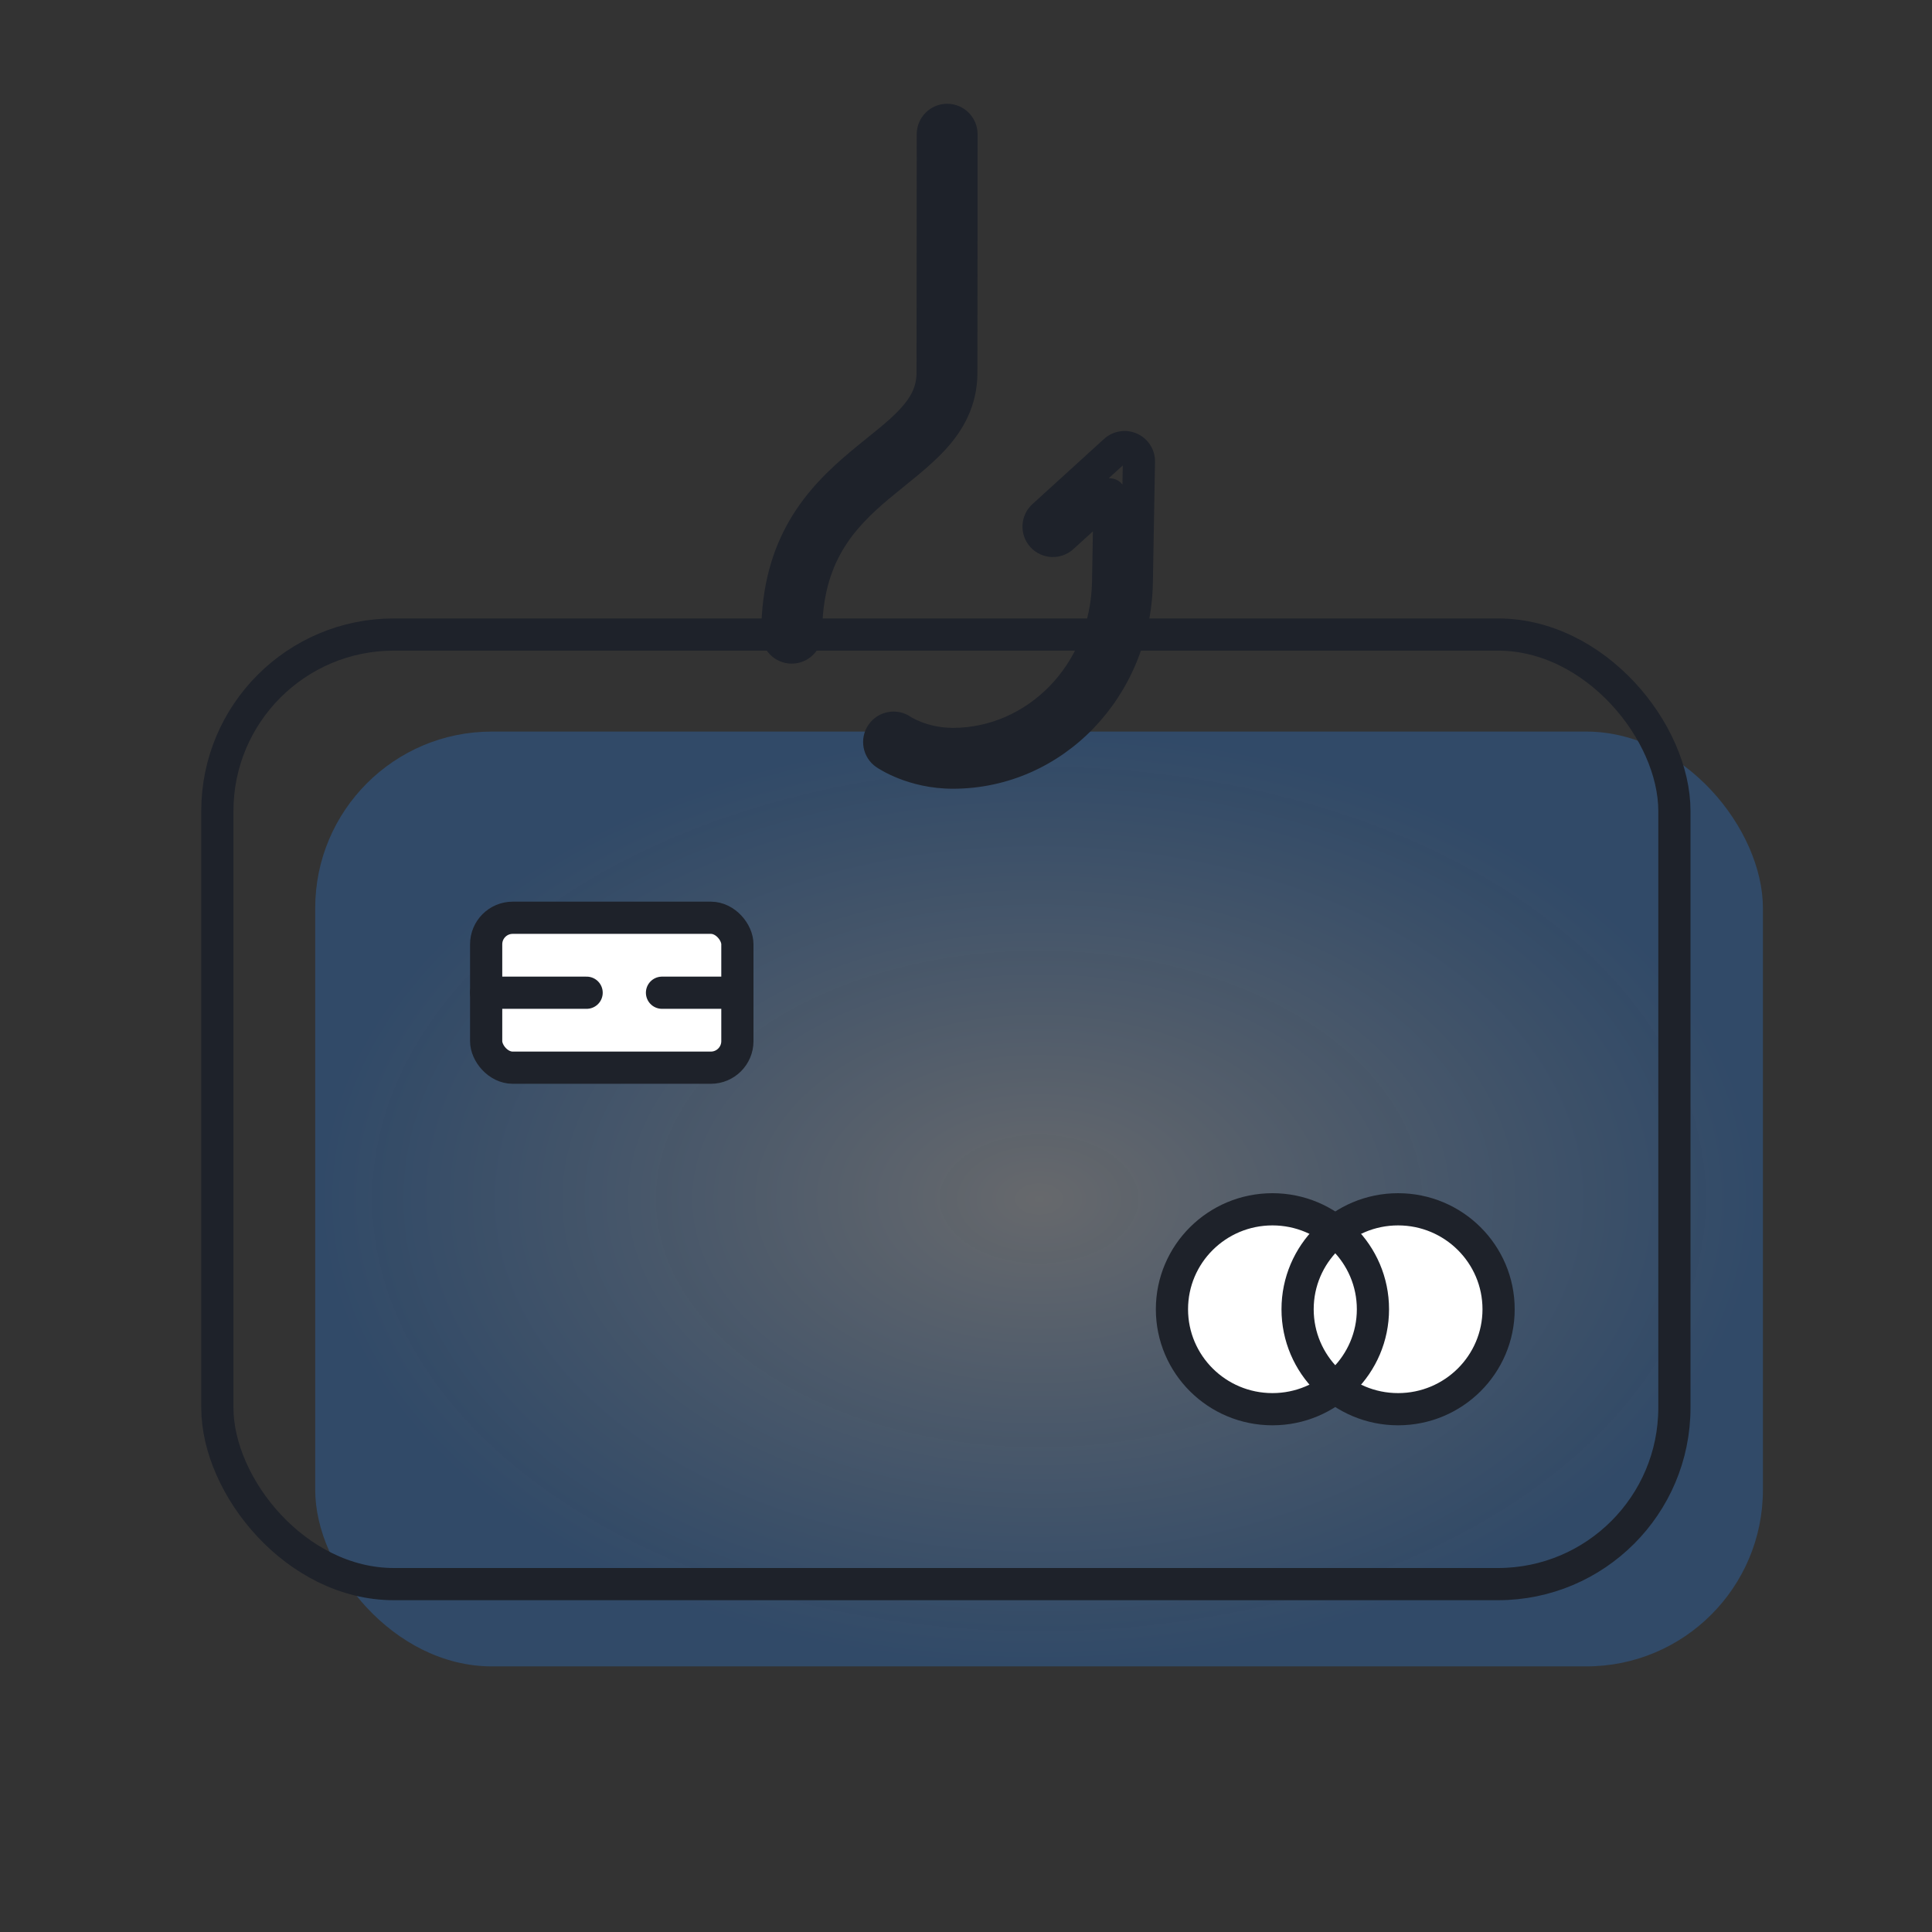
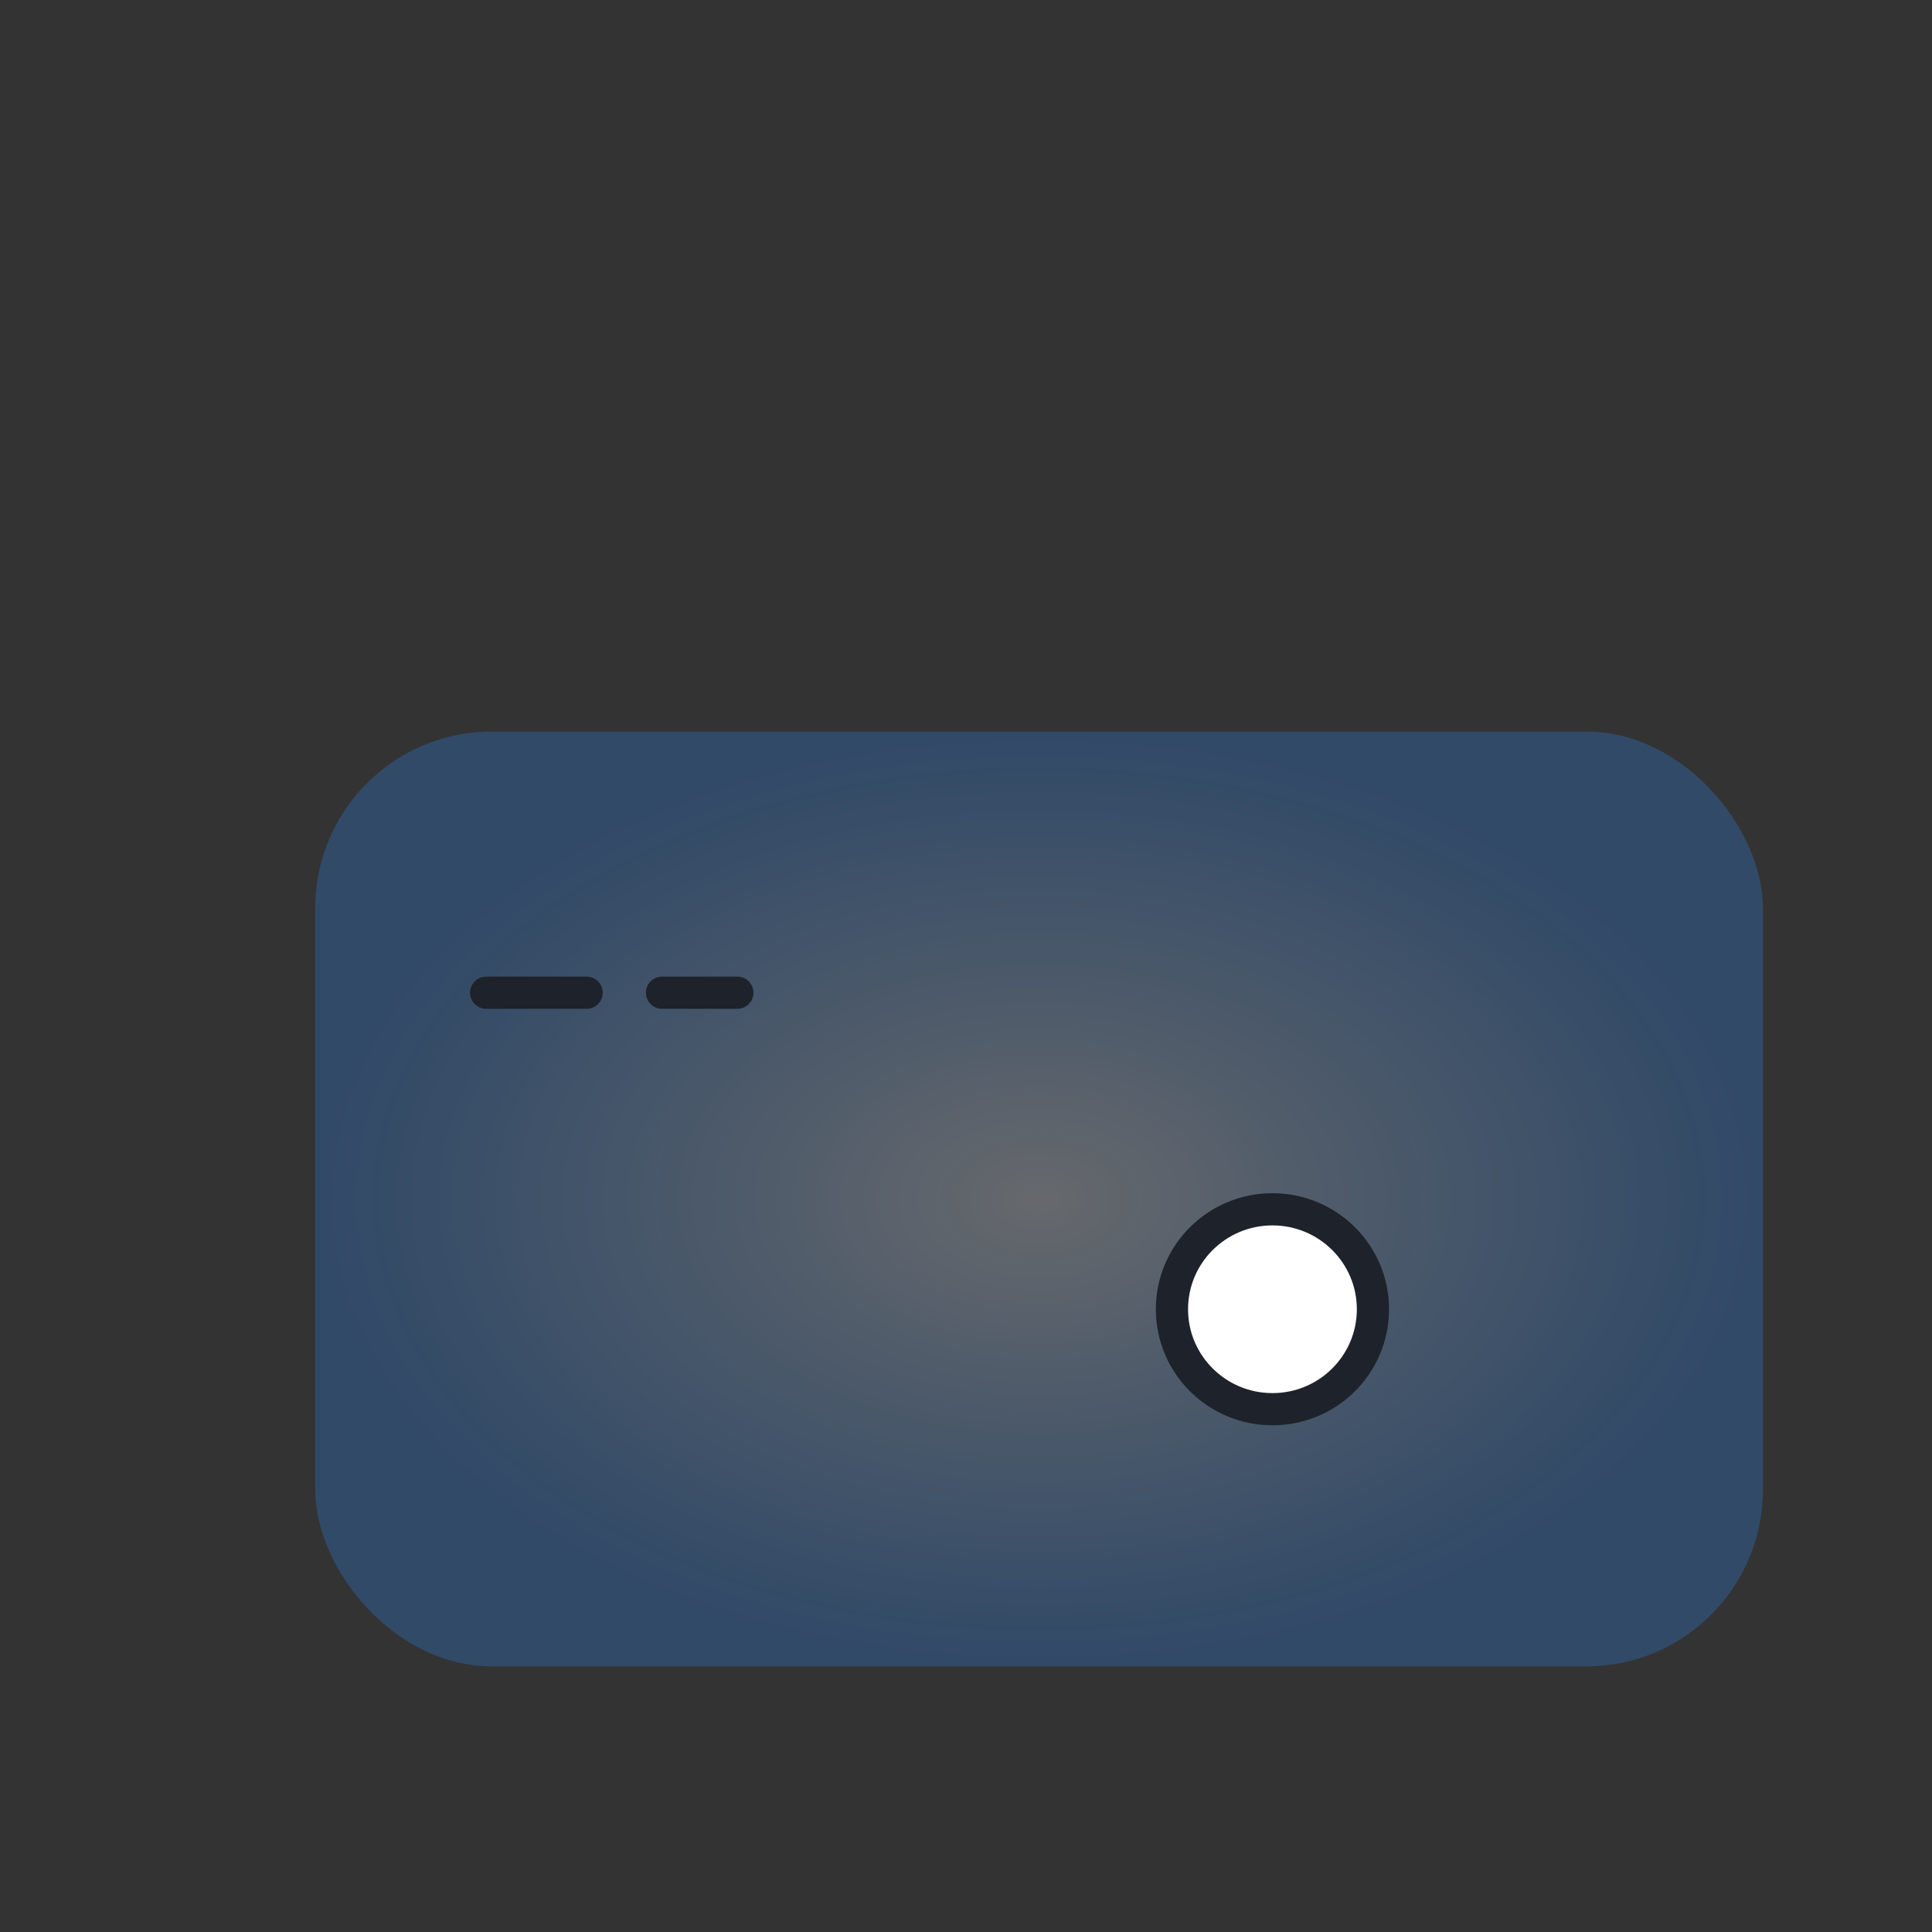
<svg xmlns="http://www.w3.org/2000/svg" width="60" height="60" viewBox="0 0 60 60" fill="none">
  <rect x="0" y="0" width="60" height="60" fill="#333333" stroke="none" />
  <rect x="9.789" y="22.72" width="44.96" height="29.031" rx="5.481" fill="url(#paint0_radial_5976_47755)" />
-   <rect x="6.75" y="19.706" width="45.25" height="29.49" rx="5.481" stroke="#1E222A" stroke-linecap="round" stroke-linejoin="round" />
-   <rect x="15.098" y="28.502" width="7.802" height="4.656" rx="0.824" fill="white" stroke="#1E222A" stroke-linecap="round" stroke-linejoin="round" />
  <path d="M15.098 30.83H18.218" stroke="#1E222A" stroke-linecap="round" stroke-linejoin="round" />
  <path d="M20.559 30.83H22.899" stroke="#1E222A" stroke-linecap="round" stroke-linejoin="round" />
  <ellipse cx="39.517" cy="40.66" rx="3.121" ry="3.104" fill="white" />
-   <ellipse cx="43.419" cy="40.66" rx="3.121" ry="3.104" fill="white" stroke="#1E222A" stroke-linecap="round" stroke-linejoin="round" />
  <ellipse cx="39.517" cy="40.66" rx="3.121" ry="3.104" stroke="#1E222A" stroke-linecap="round" stroke-linejoin="round" />
-   <path d="M34.625 14L34.962 14.37L34.962 14.37L34.625 14ZM35.109 13.924L35.316 13.469L35.315 13.469L35.109 13.924ZM35.371 14.336L35.87 14.345L35.87 14.344L35.371 14.336ZM35.304 18.084L34.804 18.076L34.804 18.076L35.304 18.084ZM29.6 23.995L29.6 24.495L29.6 24.495L29.6 23.995ZM28.093 23.711L27.91 24.177L27.91 24.177L28.093 23.711ZM27.666 23.513L27.425 23.95L27.425 23.95L27.666 23.513ZM27.547 23.443L27.282 23.867L27.282 23.867L27.547 23.443ZM27.514 23.421L27.789 23.004L27.789 23.004L27.514 23.421ZM27.503 23.414L27.223 23.828L27.223 23.828L27.503 23.414ZM27.499 23.411L27.788 23.003C27.77 22.99 27.75 22.978 27.73 22.968L27.499 23.411ZM27.497 23.41L27.729 22.967C27.66 22.931 27.584 22.911 27.506 22.91L27.497 23.41ZM27.496 23.41L27.211 23.821C27.293 23.877 27.389 23.908 27.488 23.91L27.496 23.41ZM27.384 22.791L26.973 22.506L26.973 22.506L27.384 22.791ZM28.003 22.677L27.719 23.089L27.727 23.094L28.003 22.677ZM28.02 22.689L27.755 23.113L27.755 23.113L28.02 22.689ZM28.097 22.734L27.855 23.172L27.855 23.172L28.097 22.734ZM28.418 22.883L28.235 23.348L28.235 23.349L28.418 22.883ZM29.599 23.105L29.599 23.605L29.599 23.605L29.599 23.105ZM34.414 18.07L34.422 17.57C34.146 17.565 33.919 17.785 33.914 18.061L34.414 18.07ZM34.859 18.078L34.85 18.578C35.126 18.582 35.354 18.363 35.359 18.087C35.364 17.811 35.145 17.583 34.869 17.578L34.859 18.078ZM34.414 18.069L33.914 18.06C33.909 18.336 34.128 18.563 34.404 18.569L34.414 18.069ZM34.461 15.353L34.961 15.361C34.965 15.162 34.849 14.979 34.667 14.897C34.486 14.815 34.272 14.848 34.125 14.983L34.461 15.353ZM32.998 16.684L33.334 17.054L33.335 17.053L32.998 16.684ZM32.37 16.654L32 16.991L32 16.991L32.37 16.654ZM32.399 16.026L32.063 15.656L32.062 15.656L32.399 16.026ZM29.415 3.723L29.416 3.223L29.415 3.223L29.415 3.723ZM29.86 4.168L30.36 4.177L30.36 4.168L29.86 4.168ZM29.86 4.181L29.36 4.172L29.36 4.181L29.86 4.181ZM29.86 4.22L29.36 4.22L29.36 4.22L29.86 4.22ZM29.86 4.367L30.36 4.367L30.36 4.367L29.86 4.367ZM29.859 4.916L29.359 4.916L29.359 4.916L29.859 4.916ZM29.859 6.78L30.359 6.78L29.859 6.78ZM29.855 11.572L30.355 11.573L30.355 11.573L29.855 11.572ZM28.982 13.637L29.35 13.975L29.35 13.975L28.982 13.637ZM27.286 15.108L26.964 14.725L26.964 14.725L27.286 15.108ZM25.728 16.849L25.296 16.597L25.296 16.597L25.728 16.849ZM25.033 19.665L25.533 19.666L25.533 19.666L25.033 19.665ZM24.587 20.11L24.587 20.61L24.588 20.61L24.587 20.11ZM24.142 19.663L23.642 19.663L23.642 19.663L24.142 19.663ZM24.959 16.4L24.527 16.148L24.527 16.148L24.959 16.4ZM26.713 14.426L26.392 14.043L26.392 14.043L26.713 14.426ZM28.328 13.034L28.695 13.373L28.696 13.373L28.328 13.034ZM28.964 11.572L29.464 11.572L29.464 11.572L28.964 11.572ZM28.968 6.779L29.468 6.779L28.968 6.779ZM28.97 4.915L29.47 4.916L29.47 4.916L28.97 4.915ZM28.969 4.366L28.469 4.366L28.469 4.366L28.969 4.366ZM28.97 4.219L29.47 4.219L29.47 4.219L28.97 4.219ZM28.97 4.181L28.47 4.172L28.47 4.181L28.97 4.181ZM28.97 4.168L29.47 4.177L29.47 4.168L28.97 4.168ZM34.625 14L34.962 14.37C34.944 14.386 34.921 14.388 34.903 14.38L35.109 13.924L35.315 13.469C34.974 13.314 34.569 13.375 34.289 13.63L34.625 14ZM35.109 13.924L34.902 14.379C34.884 14.371 34.87 14.352 34.871 14.328L35.371 14.336L35.87 14.344C35.877 13.966 35.657 13.624 35.316 13.469L35.109 13.924ZM35.371 14.336L34.871 14.327L34.804 18.076L35.304 18.084L35.804 18.093L35.87 14.345L35.371 14.336ZM35.304 18.084L34.804 18.076C34.751 21.121 32.418 23.49 29.599 23.495L29.6 23.995L29.6 24.495C33.01 24.489 35.742 21.636 35.804 18.093L35.304 18.084ZM29.6 23.995L29.599 23.495C29.049 23.495 28.593 23.371 28.275 23.246L28.093 23.711L27.91 24.177C28.317 24.337 28.898 24.496 29.6 24.495L29.6 23.995ZM28.093 23.711L28.275 23.246C28.117 23.184 27.992 23.121 27.908 23.075L27.666 23.513L27.425 23.95C27.542 24.015 27.706 24.097 27.91 24.177L28.093 23.711ZM27.666 23.513L27.908 23.075C27.865 23.051 27.833 23.032 27.812 23.019L27.547 23.443L27.282 23.867C27.319 23.89 27.367 23.918 27.425 23.95L27.666 23.513ZM27.547 23.443L27.812 23.019C27.81 23.018 27.808 23.016 27.804 23.014C27.802 23.012 27.8 23.011 27.798 23.01C27.796 23.008 27.792 23.006 27.789 23.004L27.514 23.421L27.238 23.838C27.239 23.839 27.262 23.854 27.282 23.867L27.547 23.443ZM27.514 23.421L27.789 23.004C27.788 23.003 27.786 23.002 27.785 23.001C27.784 23.001 27.784 23 27.783 23C27.781 22.999 27.782 22.999 27.783 23L27.503 23.414L27.223 23.828C27.229 23.832 27.237 23.838 27.238 23.838L27.514 23.421ZM27.503 23.414L27.783 23C27.794 23.008 27.803 23.014 27.808 23.018C27.813 23.022 27.817 23.025 27.817 23.025C27.817 23.025 27.818 23.026 27.817 23.025C27.817 23.025 27.817 23.025 27.817 23.025C27.816 23.024 27.815 23.023 27.813 23.022C27.811 23.02 27.808 23.018 27.804 23.015C27.8 23.012 27.795 23.008 27.788 23.003L27.499 23.411L27.21 23.819C27.203 23.814 27.198 23.811 27.195 23.808C27.191 23.805 27.189 23.803 27.187 23.802C27.185 23.8 27.184 23.799 27.184 23.799C27.184 23.799 27.184 23.799 27.184 23.799C27.184 23.799 27.184 23.799 27.184 23.8C27.186 23.8 27.19 23.804 27.196 23.808C27.201 23.813 27.211 23.82 27.223 23.828L27.503 23.414ZM27.499 23.411L27.73 22.968L27.729 22.967L27.497 23.41L27.266 23.853L27.268 23.854L27.499 23.411ZM27.497 23.41L27.506 22.91L27.505 22.91L27.496 23.41L27.488 23.91L27.488 23.91L27.497 23.41ZM27.496 23.41L27.781 22.999C27.806 23.017 27.812 23.051 27.795 23.075L27.384 22.791L26.973 22.506C26.676 22.935 26.782 23.523 27.211 23.821L27.496 23.41ZM27.384 22.791L27.795 23.076C27.779 23.099 27.745 23.107 27.719 23.089L28.003 22.677L28.288 22.266C27.857 21.968 27.269 22.079 26.973 22.506L27.384 22.791ZM28.003 22.677L27.727 23.094C27.724 23.092 27.721 23.09 27.72 23.09C27.72 23.089 27.719 23.089 27.72 23.089C27.72 23.089 27.723 23.091 27.726 23.093C27.732 23.098 27.742 23.105 27.755 23.113L28.02 22.689L28.285 22.264C28.289 22.267 28.293 22.27 28.293 22.27C28.294 22.27 28.294 22.271 28.292 22.269C28.291 22.269 28.29 22.268 28.288 22.267C28.287 22.266 28.284 22.264 28.28 22.261L28.003 22.677ZM28.02 22.689L27.755 23.113C27.777 23.126 27.811 23.147 27.855 23.172L28.097 22.734L28.339 22.296C28.313 22.282 28.294 22.271 28.284 22.264L28.02 22.689ZM28.097 22.734L27.855 23.172C27.943 23.22 28.072 23.284 28.235 23.348L28.418 22.883L28.6 22.418C28.482 22.371 28.393 22.326 28.338 22.296L28.097 22.734ZM28.418 22.883L28.235 23.349C28.562 23.477 29.032 23.606 29.599 23.605L29.599 23.105L29.598 22.605C29.183 22.605 28.838 22.511 28.6 22.418L28.418 22.883ZM29.599 23.105L29.599 23.605C32.483 23.601 34.859 21.178 34.914 18.079L34.414 18.07L33.914 18.061C33.868 20.661 31.892 22.601 29.598 22.605L29.599 23.105ZM34.414 18.07L34.405 18.57L34.85 18.578L34.859 18.078L34.868 17.578L34.422 17.57L34.414 18.07ZM34.859 18.078L34.869 17.578L34.423 17.569L34.414 18.069L34.404 18.569L34.849 18.578L34.859 18.078ZM34.414 18.069L34.914 18.078L34.961 15.361L34.461 15.353L33.961 15.344L33.914 18.06L34.414 18.069ZM34.461 15.353L34.125 14.983L32.662 16.314L32.998 16.684L33.335 17.053L34.798 15.722L34.461 15.353ZM32.998 16.684L32.662 16.314C32.684 16.294 32.719 16.295 32.739 16.318L32.37 16.654L32 16.991C32.352 17.377 32.949 17.404 33.334 17.054L32.998 16.684ZM32.37 16.654L32.74 16.318C32.76 16.34 32.758 16.375 32.736 16.395L32.399 16.026L32.062 15.656C31.677 16.007 31.649 16.605 32 16.991L32.37 16.654ZM32.399 16.026L32.736 16.395L34.962 14.37L34.625 14L34.289 13.63L32.063 15.656L32.399 16.026ZM29.415 3.723L29.415 4.223C29.384 4.223 29.36 4.198 29.36 4.168L29.86 4.168L30.36 4.168C30.36 3.647 29.938 3.223 29.416 3.223L29.415 3.723ZM29.86 4.168L29.36 4.159L29.36 4.172L29.86 4.181L30.359 4.189L30.36 4.177L29.86 4.168ZM29.86 4.181L29.36 4.181C29.36 4.185 29.36 4.19 29.36 4.193C29.36 4.196 29.36 4.2 29.36 4.203C29.36 4.209 29.36 4.214 29.36 4.22L29.86 4.22L30.36 4.22C30.36 4.209 30.36 4.199 30.36 4.192C30.36 4.187 30.36 4.185 30.36 4.183C30.36 4.181 30.36 4.18 30.36 4.181L29.86 4.181ZM29.86 4.22L29.36 4.22C29.36 4.238 29.36 4.26 29.36 4.284C29.36 4.309 29.36 4.336 29.36 4.367L29.86 4.367L30.36 4.367C30.36 4.334 30.36 4.305 30.36 4.28C30.36 4.255 30.36 4.235 30.36 4.22L29.86 4.22ZM29.86 4.367L29.36 4.367C29.36 4.528 29.36 4.648 29.359 4.916L29.859 4.916L30.359 4.916C30.359 4.717 30.36 4.464 30.36 4.367L29.86 4.367ZM29.859 4.916L29.359 4.916C29.359 5.385 29.36 6.035 29.359 6.779L29.859 6.78L30.359 6.78C30.36 6.038 30.359 5.381 30.359 4.916L29.859 4.916ZM29.859 6.78L29.359 6.779C29.358 8.267 29.356 10.117 29.355 11.572L29.855 11.572L30.355 11.573C30.356 10.119 30.358 8.267 30.359 6.78L29.859 6.78ZM29.855 11.572L29.355 11.572C29.354 12.281 29.061 12.814 28.615 13.298L28.982 13.637L29.35 13.975C29.907 13.371 30.353 12.607 30.355 11.573L29.855 11.572ZM28.982 13.637L28.615 13.298C28.166 13.785 27.569 14.217 26.964 14.725L27.286 15.108L27.607 15.491C28.133 15.049 28.844 14.525 29.35 13.975L28.982 13.637ZM27.286 15.108L26.964 14.725C26.36 15.233 25.753 15.815 25.296 16.597L25.728 16.849L26.159 17.101C26.53 16.466 27.035 15.972 27.607 15.491L27.286 15.108ZM25.728 16.849L25.296 16.597C24.838 17.38 24.535 18.361 24.533 19.665L25.033 19.665L25.533 19.666C25.534 18.529 25.796 17.723 26.159 17.101L25.728 16.849ZM25.033 19.665L24.533 19.664C24.533 19.634 24.557 19.61 24.587 19.61L24.587 20.11L24.588 20.61C25.108 20.609 25.532 20.188 25.533 19.666L25.033 19.665ZM24.587 20.11L24.588 19.61C24.618 19.61 24.642 19.633 24.642 19.664L24.142 19.663L23.642 19.663C23.642 20.185 24.065 20.609 24.587 20.61L24.587 20.11ZM24.142 19.663L24.642 19.664C24.644 18.379 24.944 17.417 25.391 16.652L24.959 16.4L24.527 16.148C23.986 17.074 23.644 18.211 23.642 19.663L24.142 19.663ZM24.959 16.4L25.391 16.652C25.838 15.886 26.435 15.313 27.035 14.809L26.713 14.426L26.392 14.043C25.76 14.575 25.061 15.235 24.527 16.148L24.959 16.4ZM26.713 14.426L27.035 14.809C27.631 14.308 28.241 13.867 28.695 13.373L28.328 13.034L27.96 12.695C27.562 13.127 27.073 13.471 26.392 14.043L26.713 14.426ZM28.328 13.034L28.696 13.373C29.154 12.875 29.463 12.316 29.464 11.572L28.964 11.572L28.464 11.571C28.463 11.992 28.306 12.32 27.96 12.695L28.328 13.034ZM28.964 11.572L29.464 11.572C29.466 10.118 29.467 8.267 29.468 6.779L28.968 6.779L28.468 6.779C28.467 8.266 28.466 10.117 28.464 11.571L28.964 11.572ZM28.968 6.779L29.468 6.779C29.469 6.036 29.469 5.382 29.47 4.916L28.97 4.915L28.47 4.915C28.469 5.382 28.469 6.035 28.468 6.779L28.968 6.779ZM28.97 4.915L29.47 4.916C29.47 4.7 29.469 4.475 29.469 4.367L28.969 4.366L28.469 4.366C28.469 4.514 28.47 4.664 28.47 4.915L28.97 4.915ZM28.969 4.366L29.469 4.367C29.469 4.336 29.47 4.309 29.47 4.284C29.47 4.261 29.47 4.238 29.47 4.219L28.97 4.219L28.47 4.219C28.47 4.234 28.47 4.252 28.47 4.278C28.47 4.303 28.469 4.333 28.469 4.366L28.969 4.366ZM28.97 4.219L29.47 4.219C29.47 4.208 29.47 4.198 29.47 4.191C29.47 4.187 29.47 4.185 29.47 4.182C29.47 4.18 29.47 4.18 29.47 4.181L28.97 4.181L28.47 4.181C28.47 4.186 28.47 4.19 28.47 4.194C28.47 4.197 28.47 4.201 28.47 4.203C28.47 4.209 28.47 4.214 28.47 4.219L28.97 4.219ZM28.97 4.181L29.47 4.19L29.47 4.177L28.97 4.168L28.47 4.159L28.47 4.172L28.97 4.181ZM28.97 4.168L29.47 4.168C29.47 4.198 29.446 4.223 29.415 4.223L29.415 3.723L29.415 3.223C28.893 3.223 28.47 3.646 28.47 4.168L28.97 4.168Z" fill="#1E222A" />
  <defs>
    <radialGradient id="paint0_radial_5976_47755" cx="0" cy="0" r="1" gradientUnits="userSpaceOnUse" gradientTransform="translate(32.269 37.236) rotate(90) scale(14.515 22.48)">
      <stop stop-color="#C7CDD7" stop-opacity="0.35" />
      <stop offset="1" stop-color="#2B7EE1" stop-opacity="0.3" />
    </radialGradient>
  </defs>
</svg>